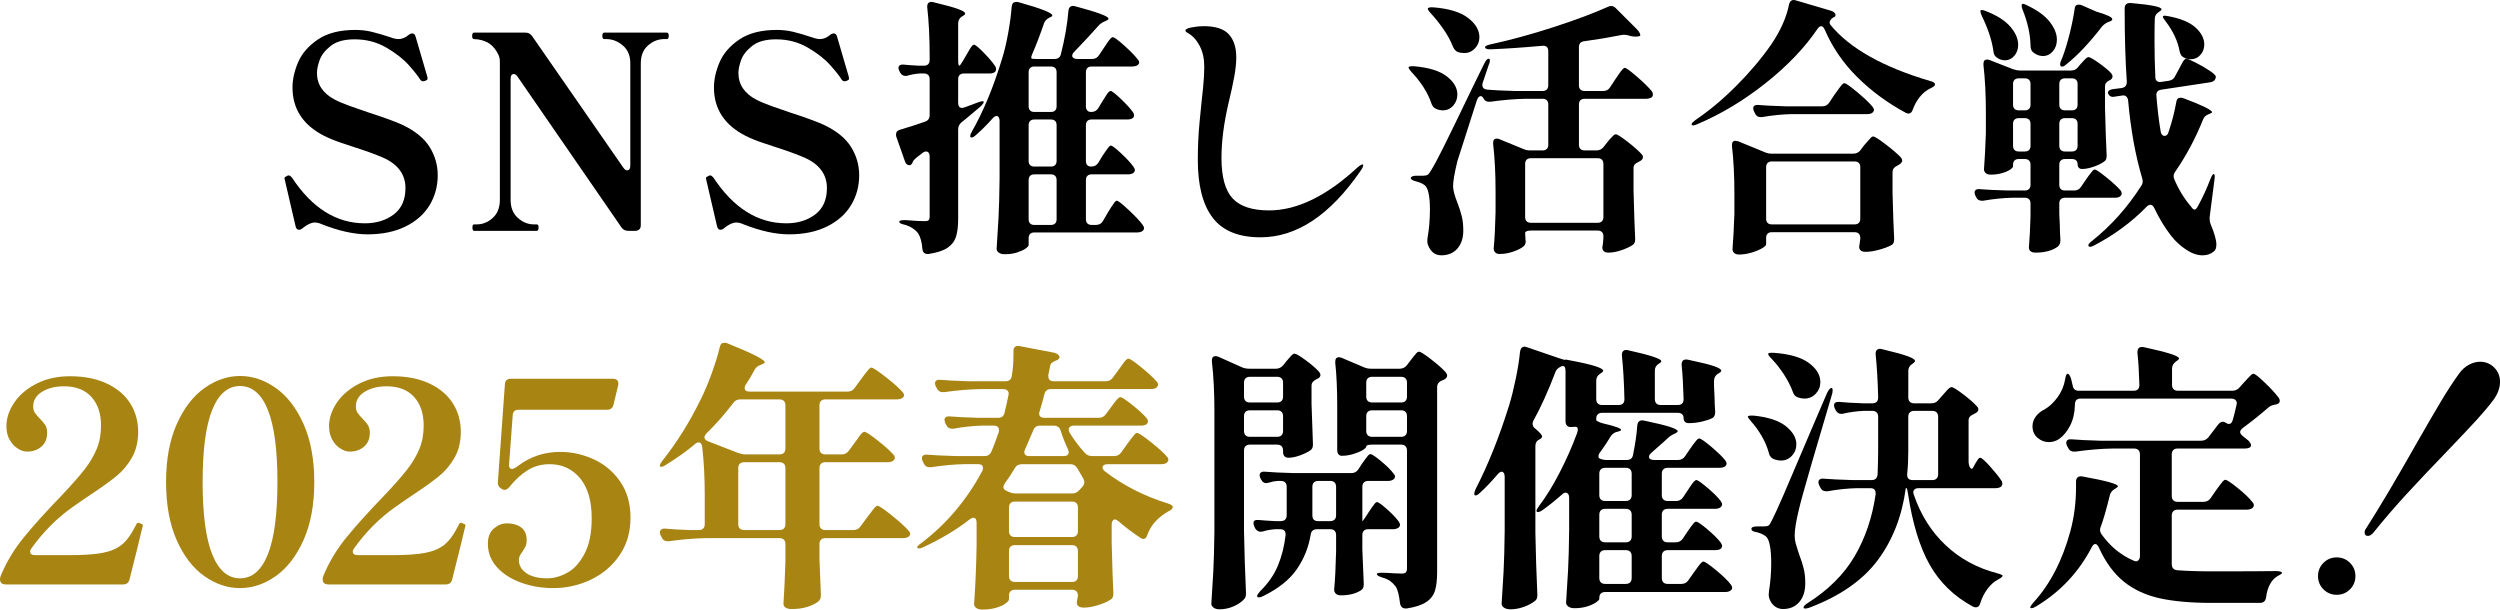
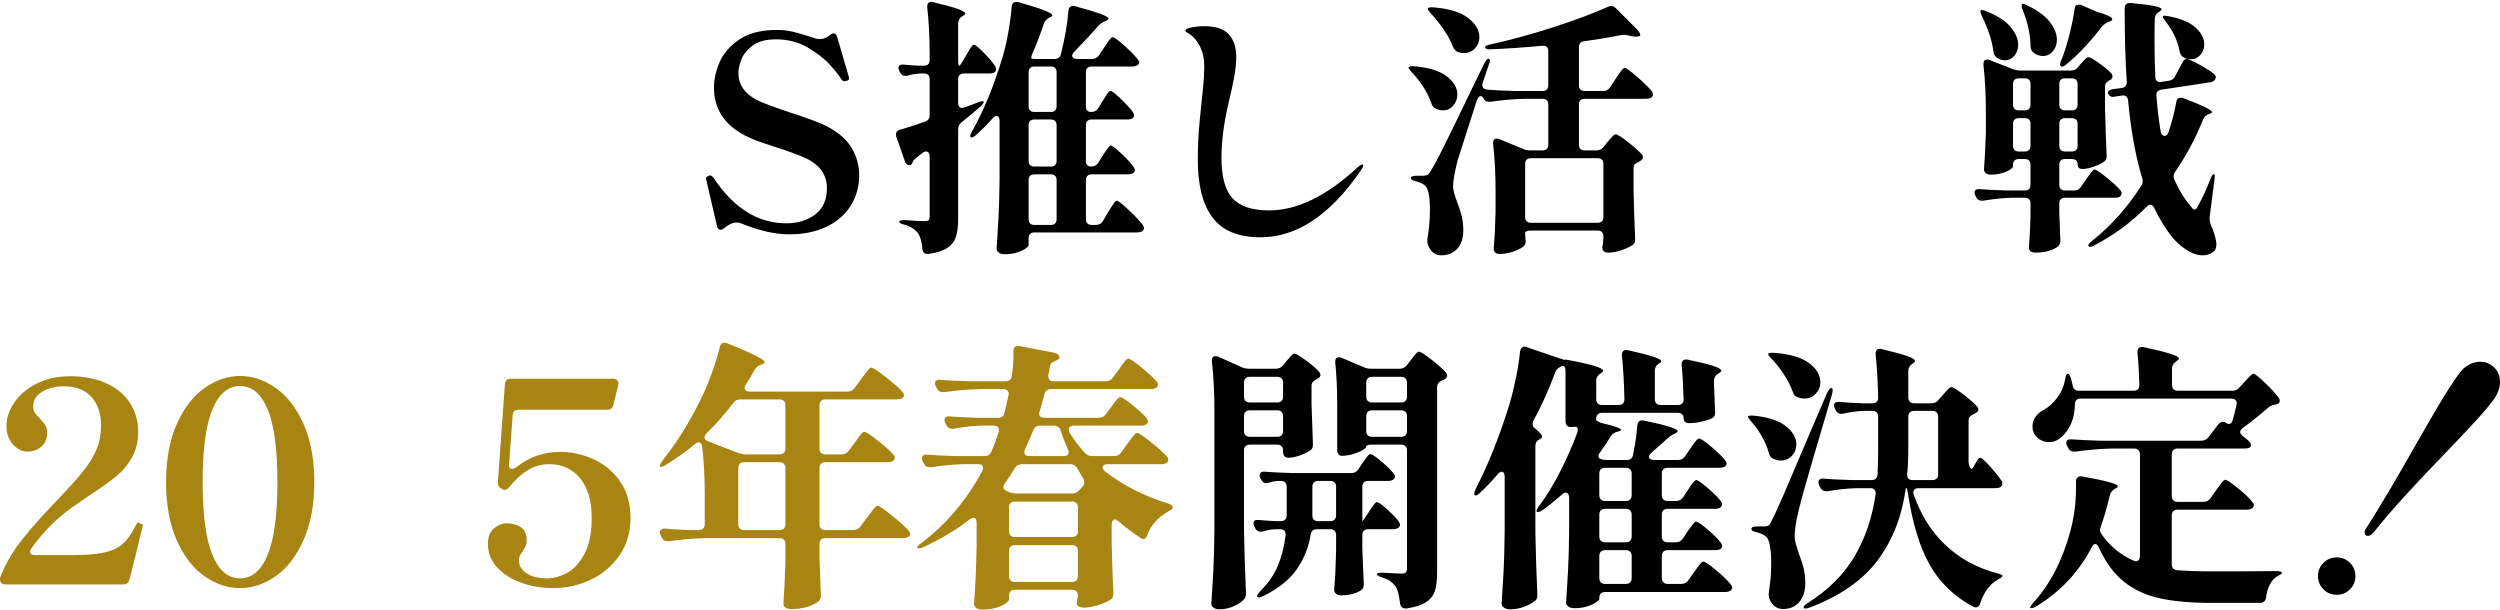
<svg xmlns="http://www.w3.org/2000/svg" id="b" viewBox="0 0 985.267 240.243">
  <g id="c">
-     <path d="M126.722,88.328c-.919-.424-1.802-.636-2.65-.636-1.342,0-2.898.707-4.663,2.12-.495.495-1.025.742-1.591.742-.707,0-1.166-.53-1.377-1.59l-4.135-17.808-.212-.954c0-.141.088-.282.265-.424.176-.141.354-.247.531-.318.175-.07.299-.141.37-.212.142-.07.353-.106.636-.106.282,0,.672.283,1.166.848,7.914,12.014,17.49,18.02,28.727,18.02,4.521,0,8.32-1.166,11.395-3.498s4.611-5.793,4.611-10.388c0-5.37-2.934-9.363-8.798-11.978-2.898-1.272-6.784-2.685-11.66-4.24-.636-.212-2.226-.742-4.771-1.59-2.543-.848-4.806-1.765-6.783-2.756-8.34-4.24-12.508-10.6-12.508-19.08,0-3.18.742-6.501,2.226-9.964,1.483-3.462,4.081-6.448,7.791-8.957,3.71-2.508,8.64-3.763,14.787-3.763,2.189,0,4.327.248,6.413.742,2.084.495,4.611,1.237,7.578,2.226,1.131.424,2.121.636,2.969.636,1.342,0,2.613-.494,3.816-1.484.564-.494,1.094-.742,1.59-.742.705,0,1.166.46,1.377,1.378l4.559,15.582c0,.071.035.265.105.583.07.318,0,.583-.211.795l-.637.318c-.424.142-.742.212-.953.212-.355,0-.708-.212-1.061-.636-.848-1.413-2.369-3.339-4.559-5.777-2.19-2.438-5.141-4.733-8.851-6.89-3.71-2.155-7.862-3.233-12.455-3.233-4.099,0-7.244.866-9.434,2.597-2.191,1.732-3.641,3.587-4.347,5.565-.707,1.979-1.06,3.675-1.06,5.088,0,4.523,2.332,8.021,6.996,10.494,1.483.779,3.444,1.608,5.883,2.491,2.438.885,4.929,1.749,7.474,2.597,5.936,1.908,10.388,3.534,13.355,4.876,5.017,2.403,8.586,5.318,10.706,8.745,2.12,3.428,3.181,7.12,3.181,11.077,0,4.382-1.079,8.339-3.234,11.872-2.156,3.534-5.317,6.325-9.486,8.374-4.17,2.049-9.152,3.074-14.945,3.074-5.301,0-11.343-1.343-18.127-4.028Z" />
-     <path d="M186.822,90.978c-.425,0-.636-.459-.636-1.378,0-.777.211-1.166.636-1.166h1.06c2.332,0,4.434-.848,6.307-2.544,1.872-1.696,2.81-4.063,2.81-7.102V24.304c0-.989-.177-1.872-.53-2.65-.919-1.908-2.031-3.339-3.339-4.293-1.308-.954-2.951-1.572-4.929-1.855-.212,0-.566-.017-1.061-.053-.494-.035-.812-.194-.953-.477-.072-.141-.106-.424-.106-.848,0-.848.247-1.272.742-1.272h20.246c1.13,0,2.014.46,2.649,1.378l35.935,51.834c.493.707.989,1.06,1.483,1.06.848,0,1.272-.636,1.272-1.908V24.94c0-2.968-.954-5.282-2.862-6.943-1.908-1.66-4.027-2.526-6.359-2.597h-1.061c-.495,0-.742-.424-.742-1.272,0-.848.247-1.272.742-1.272h24.698c.493,0,.741.424.741,1.272,0,.848-.248,1.272-.741,1.272h-1.272c-2.332.071-4.417.937-6.254,2.597-1.838,1.661-2.756,3.975-2.756,6.943v63.812c0,.707-.195,1.256-.583,1.643-.39.389-.938.583-1.644.583h-2.756c-1.131,0-2.014-.459-2.649-1.378l-40.916-59.36c-.495-.706-.99-1.06-1.483-1.06-.849,0-1.272.636-1.272,1.908v47.7c0,3.039.954,5.406,2.862,7.102,1.908,1.696,3.991,2.544,6.254,2.544h1.166c.493,0,.742.389.742,1.166,0,.919-.249,1.378-.742,1.378h-24.698Z" />
    <path d="M292.821,88.328c-.919-.424-1.802-.636-2.65-.636-1.342,0-2.898.707-4.663,2.12-.495.495-1.025.742-1.591.742-.707,0-1.166-.53-1.377-1.59l-4.135-17.808-.212-.954c0-.141.088-.282.265-.424.176-.141.354-.247.531-.318.175-.07.299-.141.37-.212.142-.07.353-.106.636-.106.282,0,.672.283,1.166.848,7.914,12.014,17.49,18.02,28.727,18.02,4.521,0,8.32-1.166,11.395-3.498s4.611-5.793,4.611-10.388c0-5.37-2.934-9.363-8.798-11.978-2.898-1.272-6.784-2.685-11.66-4.24-.636-.212-2.226-.742-4.771-1.59-2.543-.848-4.806-1.765-6.783-2.756-8.34-4.24-12.508-10.6-12.508-19.08,0-3.18.742-6.501,2.226-9.964,1.483-3.462,4.081-6.448,7.791-8.957,3.71-2.508,8.64-3.763,14.787-3.763,2.189,0,4.327.248,6.413.742,2.084.495,4.611,1.237,7.578,2.226,1.131.424,2.121.636,2.969.636,1.342,0,2.613-.494,3.816-1.484.564-.494,1.094-.742,1.59-.742.705,0,1.166.46,1.377,1.378l4.559,15.582c0,.071.035.265.105.583.07.318,0,.583-.211.795l-.637.318c-.424.142-.742.212-.953.212-.355,0-.708-.212-1.061-.636-.848-1.413-2.369-3.339-4.559-5.777-2.19-2.438-5.141-4.733-8.851-6.89-3.71-2.155-7.862-3.233-12.455-3.233-4.099,0-7.244.866-9.434,2.597-2.191,1.732-3.641,3.587-4.347,5.565-.707,1.979-1.06,3.675-1.06,5.088,0,4.523,2.332,8.021,6.996,10.494,1.483.779,3.444,1.608,5.883,2.491,2.438.885,4.929,1.749,7.474,2.597,5.936,1.908,10.388,3.534,13.355,4.876,5.017,2.403,8.586,5.318,10.706,8.745,2.12,3.428,3.181,7.12,3.181,11.077,0,4.382-1.079,8.339-3.234,11.872-2.156,3.534-5.317,6.325-9.486,8.374-4.17,2.049-9.152,3.074-14.945,3.074-5.301,0-11.343-1.343-18.127-4.028Z" />
    <path d="M379.315,24.304l1.484-2.544c.281-.494.652-1.13,1.113-1.908.459-.777.83-1.342,1.113-1.696.281-.353.564-.53.848-.53.493,0,1.766,1.043,3.816,3.127,2.048,2.085,3.532,3.834,4.451,5.247.281.354.424.779.424,1.272,0,.424-.177.813-.529,1.166-.566.354-1.238.53-2.015.53h-10.176c-.707,0-1.255.196-1.644.583-.389.389-.582.938-.582,1.643v9.328c0,1.343.529,2.014,1.59,2.014l.953-.212,5.089-1.908c1.483-.565,2.296-.671,2.438-.318v.106c0,.354-.391.919-1.166,1.696-3.747,3.18-6.291,5.3-7.633,6.36-.848.707-1.271,1.626-1.271,2.756v35.192c0,2.898-.283,5.247-.849,7.049-.566,1.802-1.679,3.268-3.339,4.399-1.661,1.13-4.152,1.943-7.473,2.438h-.424c-1.203,0-1.873-.672-2.015-2.014-.212-2.687-.778-4.735-1.696-6.148-1.271-1.625-3.073-2.756-5.405-3.392-1.343-.281-2.015-.671-2.015-1.166,0-.424.777-.636,2.332-.636,3.393.283,5.971.424,7.738.424.705,0,1.201-.123,1.484-.371.281-.247.424-.724.424-1.431v-23.744c0-.565-.125-1.023-.371-1.378-.248-.353-.583-.53-1.007-.53-.495,0-.954.177-1.378.53l-2.332,1.802c-.779.636-1.271,1.166-1.484,1.59l-.318.742c-.283.495-.672.742-1.166.742-.354,0-.688-.141-1.006-.424-.318-.281-.549-.671-.689-1.166l-3.393-9.646c-.07-.212-.105-.53-.105-.954,0-.918.529-1.519,1.59-1.802,4.028-1.201,7.314-2.261,9.857-3.18,1.201-.424,1.803-1.272,1.803-2.544v-14.204c0-.706-.195-1.254-.583-1.643-.39-.387-.938-.583-1.644-.583h-1.695c-1.839.142-3.429.424-4.77.848-.213.071-.496.106-.849.106-.919,0-1.626-.459-2.12-1.378l-.318-.636c-.211-.424-.317-.812-.317-1.166,0-.424.175-.759.53-1.007.353-.247.883-.335,1.59-.265,1.271.143,3.25.283,5.936.424h2.014c.706,0,1.254-.194,1.644-.583.388-.388.583-.936.583-1.643v-1.696c0-7.137-.318-13.497-.954-19.08v-.424c0-.636.212-1.113.636-1.431.424-.318,1.023-.371,1.803-.159,4.732,1.131,8.002,2.032,9.805,2.703,1.802.672,2.703,1.255,2.703,1.749,0,.283-.283.601-.848.954l-.425.212c-.99.636-1.483,1.555-1.483,2.756v14.416c0,1.484.141,2.226.424,2.226.212,0,.636-.53,1.271-1.59ZM432.846,64.16l1.59-2.65c.282-.424.688-1.023,1.22-1.802.529-.777.953-1.36,1.271-1.749.318-.387.617-.583.9-.583.494,0,1.855,1.043,4.082,3.127,2.226,2.085,3.832,3.834,4.822,5.247.354.495.53.919.53,1.272,0,.424-.212.813-.636,1.166-.566.354-1.237.53-2.014.53h-14.416c-.708,0-1.256.196-1.644.583-.39.389-.583.938-.583,1.643v15.476c0,.707.193,1.256.583,1.643.388.389.936.583,1.644.583h1.695c1.271,0,2.189-.494,2.756-1.484l1.908-3.286c.281-.493.705-1.183,1.271-2.067.565-.883,1.023-1.554,1.379-2.014.353-.459.67-.689.953-.689.494,0,2.049,1.219,4.664,3.657,2.614,2.438,4.453,4.399,5.513,5.883.353.495.53.919.53,1.272,0,.424-.213.813-.637,1.166-.566.353-1.271.53-2.119.53h-40.492c-.707,0-1.256.194-1.644.583-.39.387-.583.936-.583,1.643v2.756c0,.353-.407.812-1.219,1.378-.813.565-1.926,1.076-3.34,1.537-1.414.459-3.039.689-4.875.689-.99,0-1.768-.212-2.332-.636-.566-.424-.848-.919-.848-1.484.281-4.17.529-8.215.741-12.137.212-3.922.353-9.063.425-15.423v-22.896c0-.565-.106-1.023-.318-1.378-.213-.353-.496-.53-.848-.53-.496,0-1.025.318-1.591.954-2.05,2.332-4.239,4.523-6.571,6.572-.707.636-1.272.954-1.696.954-.354,0-.53-.176-.53-.53,0-.494.212-1.095.637-1.802,4.521-7.914,8.479-17.454,11.871-28.62.918-2.897,1.73-6.307,2.438-10.229.706-3.922,1.166-7.402,1.378-10.441.141-1.201.742-1.802,1.802-1.802.425,0,.742.036.954.106,8.833,2.475,13.25,4.205,13.25,5.194,0,.283-.283.53-.848.742l-.424.212c-.99.495-1.662,1.237-2.015,2.226-1.414,4.17-2.898,8.056-4.452,11.66-.566,1.272-.707,1.979-.424,2.12.141.143.742.212,1.803.212h7.207c1.413,0,2.262-.636,2.545-1.908,1.553-6.148,2.543-11.835,2.967-17.066.07-.777.335-1.325.795-1.643.459-.318,1.077-.371,1.855-.159,8.762,2.332,13.145,3.958,13.145,4.876,0,.283-.318.566-.954.848l-.742.318c-.919.424-1.696.99-2.332,1.696-2.263,2.615-5.442,6.042-9.54,10.282-.495.495-.742.99-.742,1.484,0,.354.176.654.53.901.353.249.812.371,1.378.371h5.936c1.13,0,2.015-.459,2.65-1.378l1.908-2.862c.281-.424.705-1.06,1.271-1.908.565-.848,1.023-1.466,1.379-1.855.353-.387.67-.583.953-.583.564,0,2.084,1.113,4.559,3.339,2.473,2.226,4.24,4.046,5.3,5.459.353.354.53.742.53,1.166,0,.354-.213.707-.637,1.06-.566.354-1.271.53-2.119.53h-16.006c-.708,0-1.256.196-1.644.583-.39.389-.583.938-.583,1.643v13.462c0,.707.176,1.255.529,1.643.354.389.849.583,1.484.583h.106c1.2,0,2.12-.493,2.756-1.484l1.59-2.65c.353-.493.759-1.129,1.22-1.908.458-.777.848-1.342,1.166-1.696.317-.353.617-.53.9-.53.494,0,1.837,1.043,4.027,3.127,2.19,2.085,3.78,3.834,4.771,5.247.282.354.425.779.425,1.272,0,.424-.178.779-.531,1.06-.566.354-1.236.53-2.014.53h-14.203c-.708,0-1.256.196-1.644.583-.39.389-.583.938-.583,1.643v14.098c0,1.484.705,2.226,2.12,2.226,1.2,0,2.12-.494,2.756-1.484ZM415.833,43.543c.387-.387.582-.936.582-1.643v-13.462c0-.706-.195-1.254-.582-1.643-.39-.387-.938-.583-1.643-.583h-6.572c-.707,0-1.256.196-1.644.583-.39.389-.583.938-.583,1.643v13.462c0,.707.193,1.255.583,1.643.388.389.937.583,1.644.583h6.572c.705,0,1.253-.194,1.643-.583ZM405.975,65.061c.388.389.937.583,1.644.583h6.572c.705,0,1.253-.194,1.643-.583.387-.387.582-.936.582-1.643v-14.098c0-.706-.195-1.254-.582-1.643-.39-.387-.938-.583-1.643-.583h-6.572c-.707,0-1.256.196-1.644.583-.39.389-.583.938-.583,1.643v14.098c0,.707.193,1.256.583,1.643ZM415.833,69.301c-.39-.387-.938-.583-1.643-.583h-6.572c-.707,0-1.256.196-1.644.583-.39.389-.583.938-.583,1.643v15.476c0,.707.193,1.256.583,1.643.388.389.937.583,1.644.583h6.572c.705,0,1.253-.194,1.643-.583.387-.387.582-.936.582-1.643v-15.476c0-.706-.195-1.254-.582-1.643Z" />
    <path d="M477.95,85.837c-3.922-5.123-5.883-12.702-5.883-22.737,0-5.3.229-10.282.689-14.946.458-4.664.723-7.349.795-8.056.068-.494.265-2.296.582-5.406.318-3.109.478-5.936.478-8.48,0-3.109-.602-5.812-1.802-8.109-1.203-2.296-2.722-3.975-4.559-5.035-.707-.353-1.06-.706-1.06-1.06,0-.494.829-.901,2.491-1.219,1.659-.318,3.232-.477,4.717-.477,4.664,0,7.967,1.078,9.91,3.233,1.943,2.156,2.916,5.177,2.916,9.063,0,2.191-.266,4.735-.795,7.632-.53,2.898-1.291,6.396-2.279,10.494-1.838,7.844-2.756,15.017-2.756,21.518,0,7.491,1.465,12.81,4.398,15.953,2.932,3.145,7.721,4.717,14.363,4.717,11.023,0,22.647-5.653,34.874-16.96.917-.777,1.59-1.166,2.015-1.166.141,0,.211.106.211.318,0,.495-.354,1.237-1.06,2.226-12.015,17.455-25.159,26.182-39.433,26.182-8.622,0-14.893-2.561-18.814-7.685Z" />
    <path d="M565.877,42.854c-.848-.353-1.449-1.095-1.802-2.226-.707-2.12-1.749-4.24-3.127-6.36-1.379-2.12-2.915-4.063-4.611-5.83-.99-1.13-1.378-1.802-1.166-2.014.281-.281.988-.388,2.12-.318,5.794.495,10.086,1.82,12.879,3.975,2.791,2.156,4.188,4.542,4.188,7.155,0,1.696-.549,3.163-1.643,4.399-1.098,1.237-2.457,1.855-4.082,1.855-.92,0-1.838-.212-2.756-.636ZM645.166,30.24c2.684,2.332,4.627,4.24,5.828,5.724.283.354.426.778.426,1.272,0,.495-.178.884-.531,1.166-.707.354-1.414.53-2.119.53h-24.275c-.707,0-1.254.195-1.643.583-.389.389-.582.937-.582,1.643v15.9c0,.707.193,1.255.582,1.643.389.389.936.583,1.643.583h4.664c1.131,0,2.049-.424,2.758-1.272l1.482-1.908c.213-.281.584-.724,1.113-1.325.531-.6.971-1.06,1.326-1.378.352-.318.67-.477.953-.477.564,0,2.102.972,4.611,2.915,2.508,1.944,4.361,3.587,5.564,4.929.354.354.529.742.529,1.166,0,.495-.283.954-.848,1.378l-.953.53c-.637.283-1.113.601-1.432.954-.318.354-.477.848-.477,1.484v8.692c.213,8.551.424,14.876.637,18.974v.53c0,.989-.355,1.696-1.061,2.12-1.203.777-2.703,1.466-4.506,2.067-1.801.6-3.445.901-4.928.901-1.061,0-1.768-.283-2.121-.848-.211-.283-.318-.636-.318-1.06,0-.283.07-.778.213-1.484,0-.143.07-.919.213-2.332v-.742c0-.707-.197-1.256-.584-1.643-.389-.389-.938-.583-1.643-.583h-26.395c-.707,0-1.256.089-1.643.265-.389.176-.584.406-.584.689,0,.706.035,1.236.107,1.59v.742l.105,1.06c0,.706-.248,1.307-.742,1.802-.92.777-2.279,1.484-4.08,2.12-1.803.636-3.623.954-5.459.954-.779,0-1.363-.212-1.75-.636-.389-.424-.582-.919-.582-1.484.352-3.604.6-8.374.74-14.31v-8.268c0-6.925-.316-13.144-.953-18.656v-.424c0-1.129.459-1.696,1.379-1.696.424,0,.775.071,1.059.212l9.541,3.922c.775.354,1.658.53,2.65.53h4.875c.705,0,1.254-.194,1.643-.583.389-.387.584-.936.584-1.643v-15.9c0-.706-.195-1.254-.584-1.643-.389-.388-.938-.583-1.643-.583h-6.572c-4.311.071-8.975.46-13.992,1.166h-.635c-.99,0-1.697-.459-2.121-1.378-.354-.565-.707-.848-1.061-.848-.635,0-1.166.601-1.59,1.802l-2.543,7.95c-3.039,9.399-4.736,14.699-5.088,15.9-1.131,4.664-1.697,7.987-1.697,9.964.07,1.626.637,3.746,1.697,6.36.777,2.05,1.359,3.869,1.748,5.459.389,1.59.584,3.445.584,5.565,0,2.968-.779,5.335-2.332,7.102-1.555,1.765-3.676,2.65-6.361,2.65-2.402,0-4.133-1.343-5.192-4.028-.283-.636-.355-1.555-.213-2.756.637-3.604.954-7.384.954-11.342,0-2.544-.177-4.646-.53-6.307-.354-1.659-.885-2.738-1.59-3.233-.848-.636-1.979-1.13-3.392-1.484-1.343-.353-2.015-.777-2.015-1.272,0-.282.194-.512.584-.689.387-.176.936-.265,1.643-.265h2.65c.776,0,1.359-.123,1.748-.371.389-.247.865-.865,1.432-1.855,1.06-1.696,2.667-4.699,4.823-9.01,2.154-4.31,5.846-11.907,11.076-22.79l4.982-10.176c.637-1.272,1.201-1.908,1.695-1.908.354,0,.531.249.531.742,0,.495-.143,1.025-.424,1.59l-2.439,7.208c-.07.212-.105.495-.105.848,0,1.06.637,1.661,1.908,1.802,2.332.212,5.936.389,10.812.53h11.023c.705,0,1.254-.194,1.643-.583.389-.388.584-.936.584-1.643v-13.462c0-1.553-.779-2.261-2.332-2.12-7.844.707-14.629,1.166-20.352,1.378h-.531c-.99,0-1.555-.247-1.695-.742-.143-.424.529-.812,2.014-1.166,7.844-1.696,16.129-3.957,24.857-6.784,8.727-2.826,15.916-5.512,21.57-8.056.424-.212.848-.318,1.271-.318.637,0,1.236.283,1.803.848l8.375,8.374c.564.566.953,1.131,1.164,1.696.213.566.143.885-.211.954-.566.142-1.025.212-1.379.212-.99,0-1.906-.141-2.756-.424-.635-.212-1.271-.318-1.908-.318-.424,0-.777.036-1.059.106-4.596.919-9.471,1.732-14.629,2.438-1.414.142-2.119.919-2.119,2.332v15.052c0,.707.193,1.255.582,1.643.389.389.936.583,1.643.583h7.422c1.129,0,2.014-.493,2.648-1.484l2.014-3.074c.354-.494.812-1.166,1.379-2.014.564-.848,1.041-1.484,1.432-1.908.387-.424.723-.636,1.006-.636.494,0,2.084,1.166,4.771,3.498ZM572.555,18.262c-.848-2.189-2.066-4.434-3.656-6.731-1.59-2.296-3.27-4.399-5.035-6.307-.991-1.06-1.343-1.731-1.06-2.014.281-.281.988-.387,2.119-.318,6.147.495,10.706,1.891,13.675,4.187,2.967,2.297,4.451,4.823,4.451,7.579,0,1.696-.582,3.164-1.748,4.399-1.166,1.237-2.598,1.855-4.293,1.855-.85,0-1.697-.141-2.545-.424-.777-.353-1.414-1.095-1.908-2.226ZM631.332,87.215c.387-.388.584-.936.584-1.643v-20.988c0-.706-.197-1.254-.584-1.643-.389-.387-.938-.583-1.643-.583h-26.395c-.707,0-1.256.196-1.643.583-.389.389-.584.938-.584,1.643v20.988c0,.707.195,1.255.584,1.643.387.389.936.583,1.643.583h26.395c.705,0,1.254-.194,1.643-.583Z" />
-     <path d="M717.775,10.312c-.495,0-.99.354-1.484,1.06-5.019,7.42-11.818,14.54-20.404,21.359-8.586,6.821-17.543,12.208-26.871,16.165-1.344.636-2.12.707-2.332.212v-.212c0-.281.493-.812,1.483-1.59,5.37-3.604,10.723-8.073,16.06-13.409,5.335-5.335,9.945-10.794,13.833-16.377,3.673-5.441,6.005-10.669,6.996-15.688.353-1.553,1.235-2.12,2.649-1.696l13.992,4.134c.493.142.901.371,1.219.689.318.318.478.654.478,1.007,0,.424-.318.742-.954.954-.919.636-1.378,1.309-1.378,2.014,0,.212.105.495.317.848,7.562,9.259,20.671,16.642,39.326,22.154,1.272.283,1.908.742,1.908,1.378-.071.495-.673.99-1.802,1.484-1.627.778-3.039,1.926-4.24,3.445-1.202,1.521-2.12,3.198-2.756,5.035-.354.99-.919,1.484-1.696,1.484-.283,0-.636-.106-1.06-.318-7.208-3.886-13.587-8.586-19.133-14.098-5.549-5.512-9.806-11.729-12.773-18.656-.424-.917-.885-1.378-1.378-1.378ZM696.628,92.091c-.389.387-.583.936-.583,1.643v2.544c0,.424-.548.954-1.643,1.59-1.097.636-2.475,1.201-4.134,1.696-1.661.494-3.305.742-4.93.742-.848,0-1.483-.212-1.907-.636-.424-.424-.637-.919-.637-1.484.282-3.392.53-8.02.742-13.886v-8.056c0-6.925-.317-13.144-.954-18.656v-.424c0-1.13.459-1.696,1.378-1.696.142,0,.494.071,1.061.212l10.6,4.346c.777.354,1.66.53,2.65.53h32.118c1.129,0,2.049-.424,2.756-1.272l1.59-2.12c.353-.353.795-.848,1.325-1.484s.954-1.113,1.271-1.431c.318-.318.618-.477.901-.477.564,0,2.189,1.025,4.876,3.074,2.685,2.051,4.699,3.781,6.042,5.194.353.495.53.885.53,1.166,0,.566-.318,1.06-.954,1.484l-1.061.636c-1.202.567-1.802,1.378-1.802,2.438v8.268c.212,8.127.424,14.135.636,18.02v.424c0,1.129-.424,1.872-1.271,2.226-1.202.636-2.793,1.219-4.771,1.749-1.979.53-3.71.795-5.193.795-1.132,0-1.873-.283-2.227-.848-.212-.283-.317-.636-.317-1.06,0-.283.069-.779.212-1.484l.212-1.696v-.424c0-.707-.195-1.256-.583-1.643-.39-.389-.938-.583-1.644-.583h-32.647c-.707,0-1.256.194-1.644.583ZM706.115,44.974c-3.675.071-7.562.46-11.66,1.166h-.636c-.99,0-1.696-.459-2.12-1.378l-.424-.848c-.212-.424-.318-.848-.318-1.272,0-.424.176-.759.53-1.007.353-.247.848-.334,1.484-.265,2.401.212,6.042.389,10.918.53h14.31c1.13,0,2.014-.459,2.65-1.378l2.12-3.18c.424-.565.936-1.272,1.536-2.12.6-.848,1.077-1.466,1.432-1.855.353-.387.671-.583.954-.583.564,0,2.278,1.203,5.141,3.604,2.862,2.403,4.857,4.311,5.989,5.724.353.495.53.919.53,1.272,0,.283-.143.566-.425.848-.424.495-1.166.742-2.226.742h-29.786ZM696.628,64.213c-.389.389-.583.937-.583,1.643v20.352c0,.707.194,1.255.583,1.643.388.389.937.583,1.644.583h32.647c.706,0,1.254-.194,1.644-.583.388-.388.583-.936.583-1.643v-20.352c0-.706-.195-1.254-.583-1.643-.39-.388-.938-.583-1.644-.583h-32.647c-.707,0-1.256.195-1.644.583Z" />
    <path d="M820.172,73.594l1.803-2.65c.281-.424.705-1.024,1.271-1.802.564-.777,1.023-1.36,1.378-1.749.353-.388.671-.583.954-.583.493,0,2.03,1.043,4.611,3.127,2.578,2.085,4.434,3.8,5.564,5.141.282.354.424.742.424,1.166,0,.424-.212.813-.636,1.166-.424.354-1.097.53-2.014.53h-19.716c-.708,0-1.256.196-1.644.583-.389.389-.583.938-.583,1.643v4.028l.212,4.77c0,1.343.07,3.144.212,5.406v.53c0,.917-.317,1.659-.954,2.226-.848.706-2.032,1.289-3.551,1.749-1.521.459-3.27.689-5.247.689-1.767,0-2.649-.707-2.649-2.12.281-3.18.493-7.278.636-12.296v-4.982c0-.706-.195-1.254-.583-1.643-.39-.387-.938-.583-1.643-.583h-4.982c-3.534.071-7.351.46-11.448,1.166h-.636c-.99,0-1.696-.459-2.12-1.378l-.318-.636c-.212-.424-.317-.848-.317-1.272s.176-.759.53-1.007c.353-.247.848-.334,1.483-.265,2.401.212,6.042.389,10.918.53h6.891c.705,0,1.253-.194,1.643-.583.388-.388.583-.936.583-1.643v-7.95c0-.706-.195-1.254-.583-1.643-.39-.387-.938-.583-1.643-.583h-2.438c-.707,0-1.256.196-1.643.583-.39.389-.583.938-.583,1.643v.636c0,.354-.39.795-1.166,1.325-.778.53-1.839.99-3.181,1.378-1.343.389-2.827.583-4.452.583-.919,0-1.59-.212-2.014-.636s-.636-.917-.636-1.484c.281-3.462.53-8.197.742-14.204v-8.162c0-6.925-.318-13.179-.954-18.762v-.424c0-1.13.493-1.696,1.483-1.696.212,0,.53.071.954.212l9.223,3.604c1.06.354,1.942.53,2.649.53h20.141c1.2,0,2.119-.424,2.756-1.272l1.166-1.378c.353-.353.848-.883,1.483-1.59.637-.706,1.166-1.06,1.59-1.06.494,0,1.819.76,3.976,2.279,2.154,1.521,3.798,2.88,4.929,4.081.353.495.53.885.53,1.166,0,.566-.283,1.06-.848,1.484l-.318.106c-.636.354-1.097.707-1.378,1.06-.283.354-.424.848-.424,1.484v8.48c.212,8.41.424,14.558.636,18.444v.53c0,.99-.354,1.696-1.061,2.12-.99.707-2.331,1.361-4.027,1.961-1.696.601-3.217.901-4.559.901-1.202,0-1.802-.671-1.802-2.014,0-.565-.195-1.023-.583-1.378-.389-.353-.938-.53-1.643-.53h-2.756c-.708,0-1.256.196-1.644.583-.389.389-.583.938-.583,1.643v7.95c0,.707.194,1.255.583,1.643.388.389.936.583,1.644.583h3.71c1.129,0,2.014-.494,2.649-1.484ZM780.528,4.747c-.071-.388-.037-.618.105-.689.07-.07.212-.106.425-.106.424,0,.953.142,1.59.424,4.381,1.696,7.596,3.747,9.646,6.148,2.049,2.403,3.074,4.77,3.074,7.102,0,1.767-.514,3.233-1.537,4.399-1.025,1.166-2.244,1.749-3.657,1.749-1.131,0-2.191-.353-3.18-1.06-.848-.565-1.309-1.413-1.378-2.544-.566-4.169-2.085-8.798-4.558-13.886-.283-.636-.461-1.148-.53-1.537ZM799.661,42.907c.388-.387.583-.936.583-1.643v-8.162c0-.706-.195-1.254-.583-1.643-.39-.387-.938-.583-1.643-.583h-2.438c-.707,0-1.256.196-1.643.583-.39.389-.583.938-.583,1.643v8.162c0,.707.193,1.256.583,1.643.387.389.936.583,1.643.583h2.438c.705,0,1.253-.194,1.643-.583ZM793.938,47.147c-.39.389-.583.938-.583,1.643v8.692c0,.707.193,1.256.583,1.643.387.389.936.583,1.643.583h2.438c.705,0,1.253-.194,1.643-.583.388-.387.583-.936.583-1.643v-8.692c0-.706-.195-1.254-.583-1.643-.39-.387-.938-.583-1.643-.583h-2.438c-.707,0-1.256.196-1.643.583ZM796.746,2.362c0-.424.069-.671.212-.742.069-.07.176-.106.318-.106.353,0,.917.212,1.695.636,4.028,1.908,6.979,4.064,8.852,6.466,1.871,2.403,2.809,4.735,2.809,6.996,0,1.838-.529,3.375-1.59,4.611-1.06,1.237-2.368,1.855-3.922,1.855-1.272,0-2.475-.424-3.604-1.272-.849-.565-1.272-1.484-1.272-2.756-.071-4.452-1.097-9.151-3.074-14.098-.283-.636-.424-1.166-.424-1.59ZM818.211,42.907c.388-.387.583-.936.583-1.643v-8.162c0-.706-.195-1.254-.583-1.643-.389-.387-.938-.583-1.643-.583h-2.756c-.708,0-1.256.196-1.644.583-.389.389-.583.938-.583,1.643v8.162c0,.707.194,1.256.583,1.643.388.389.936.583,1.644.583h2.756c.705,0,1.254-.194,1.643-.583ZM812.169,47.147c-.389.389-.583.938-.583,1.643v8.692c0,.707.194,1.256.583,1.643.388.389.936.583,1.644.583h2.756c.705,0,1.254-.194,1.643-.583.388-.387.583-.936.583-1.643v-8.692c0-.706-.195-1.254-.583-1.643-.389-.387-.938-.583-1.643-.583h-2.756c-.708,0-1.256.196-1.644.583ZM819.218,1.832c.494,0,.883.071,1.166.212l5.83,2.544c4.169,1.202,6.254,2.191,6.254,2.968,0,.424-.389.742-1.166.954l-.529.212c-.92.424-1.696.99-2.332,1.696-4.947,6.431-9.646,11.413-14.099,14.946-.919.848-1.626,1.096-2.12.742-.212-.141-.317-.387-.317-.742,0-.494.141-1.023.424-1.59l.424-.954c1.061-2.826,2.03-6.006,2.915-9.54.883-3.533,1.537-6.784,1.961-9.752.069-1.13.6-1.696,1.59-1.696ZM857.166,30.134l1.484-2.756c.212-.353.529-.954.954-1.802.424-.848.795-1.466,1.112-1.855.318-.387.618-.583.901-.583.424,0,1.625.495,3.604,1.484,1.978.99,3.816,2.05,5.513,3.18,1.695,1.131,2.544,1.945,2.544,2.438-.071,1.272-.885,2.014-2.438,2.226l-18.974,2.862c-1.484.212-2.156,1.025-2.014,2.438.424,5.3.988,10,1.695,14.098.07.495.247.901.53,1.219.281.318.6.477.954.477.776,0,1.307-.494,1.59-1.484,1.342-3.957,2.367-7.914,3.074-11.872.141-1.13.705-1.696,1.696-1.696.493,0,.883.071,1.166.212,7.489,2.827,11.235,4.664,11.235,5.512,0,.143-.317.354-.954.636l-.317.106c-1.132.424-1.874,1.096-2.227,2.014-3.039,7.562-6.714,14.452-11.023,20.67-.425.636-.637,1.237-.637,1.802,0,.424.106.848.318,1.272,1.696,4.028,3.886,7.597,6.572,10.706.493.779.954,1.166,1.378,1.166s.883-.494,1.378-1.484c1.696-3.038,3.32-6.572,4.876-10.6.564-1.413,1.023-2.049,1.378-1.908.212.071.318.389.318.954,0,.424-.037.813-.106,1.166l-1.908,14.84v.742c0,.779.141,1.484.424,2.12,1.484,3.533,2.227,6.183,2.227,7.95,0,1.342-.354,2.261-1.061,2.756-1.202.989-2.649,1.484-4.346,1.484-2.12,0-4.312-.76-6.572-2.279-2.262-1.52-4.17-3.269-5.724-5.247-2.544-3.25-4.807-6.96-6.784-11.13-.424-.848-.954-1.272-1.59-1.272-.424,0-.919.283-1.484.848-5.866,6.007-12.72,11.059-20.563,15.158-1.131.636-1.873.742-2.227.318-.07-.071-.105-.177-.105-.318,0-.424.459-.99,1.378-1.696,7.561-6.006,14.062-13.285,19.504-21.836.353-.424.53-.989.53-1.696,0-.565-.071-.989-.212-1.272-2.687-9.116-4.523-19.292-5.513-30.528-.07-.706-.317-1.254-.741-1.643-.425-.387-.991-.512-1.696-.371l-2.862.424-.636.106c-.919,0-1.556-.424-1.908-1.272-.071-.07-.105-.212-.105-.424,0-.706.671-1.166,2.014-1.378l3.392-.424c1.342-.212,2.015-1.024,2.015-2.438-.566-8.197-.849-17.843-.849-28.938,0-1.553.849-2.261,2.544-2.12,7.985.707,11.979,1.521,11.979,2.438,0,.283-.283.601-.848.954l-.318.212c-.99.636-1.484,1.521-1.484,2.65-.071,1.979-.105,4.913-.105,8.798,0,4.735.105,9.434.317,14.098,0,.707.212,1.237.637,1.59.424.354,1.023.46,1.802.318l2.862-.424c1.2-.212,2.014-.777,2.438-1.696ZM852.396,6.602c0-.281.281-.424.848-.424l1.378.212c4.876.919,8.443,2.421,10.706,4.505,2.261,2.085,3.392,4.293,3.392,6.625,0,1.626-.513,3.004-1.536,4.134-1.025,1.131-2.279,1.696-3.764,1.696-.99,0-1.944-.247-2.861-.742-.496-.281-.849-.618-1.061-1.007-.212-.388-.389-.901-.53-1.537-.707-3.885-2.509-7.738-5.405-11.554-.779-.989-1.166-1.625-1.166-1.908Z" />
    <path d="M55.771,209.223c-.734,3.228-2.311,9.608-4.73,19.14-.294,1.32-1.174,1.98-2.641,1.98H2.53c-1.248,0-2.018-.33-2.311-.99-.147-.44-.22-.806-.22-1.1,0-.44.11-.916.33-1.43,2.2-5.28,5.17-10.23,8.909-14.85,3.74-4.62,8.727-10.156,14.961-16.61,3.959-4.18,6.984-7.607,9.074-10.285,2.09-2.676,3.703-5.39,4.84-8.14s1.705-5.811,1.705-9.185c0-4.766-1.265-8.542-3.795-11.33-2.529-2.786-6.143-4.18-10.834-4.18-3.375,0-6.234.715-8.58,2.145-2.348,1.43-3.521,3.355-3.521,5.775,0,1.028.22,1.87.66,2.53.44.66,1.1,1.43,1.979,2.31.953.954,1.668,1.815,2.146,2.585.476.77.715,1.779.715,3.025,0,2.274-.753,4.07-2.255,5.39-1.504,1.32-3.393,1.98-5.665,1.98-1.174,0-2.403-.402-3.685-1.21-1.284-.806-2.348-1.961-3.19-3.465-.844-1.502-1.265-3.281-1.265-5.335,0-3.152,1.025-6.251,3.08-9.295,2.052-3.042,4.985-5.536,8.799-7.48,3.812-1.942,8.213-2.915,13.201-2.915,5.572,0,10.395.954,14.465,2.86,4.07,1.908,7.149,4.51,9.24,7.81,2.09,3.3,3.135,7.04,3.135,11.22,0,3.888-.809,7.26-2.42,10.12-1.614,2.86-3.649,5.299-6.105,7.315-2.458,2.018-5.849,4.455-10.175,7.315-3.08,2.054-5.428,3.668-7.04,4.84-6.16,4.328-11.588,9.754-16.28,16.28-.368.514-.55.954-.55,1.32,0,.954.696,1.43,2.09,1.43h13.09c5.721,0,10.138-.292,13.256-.88,3.115-.586,5.627-1.631,7.534-3.135,1.906-1.502,3.667-3.831,5.28-6.985.22-.366.402-.715.55-1.045.146-.33.292-.531.44-.605.072-.072.22-.11.439-.11.146,0,.366.074.66.22.366.148.641.275.825.385.183.11.274.275.274.495l-.109.33-.439,1.76Z" style="fill:#a88413;" />
    <path d="M80.519,227.043c-4.474-3.152-8.104-7.882-10.89-14.19-2.788-6.306-4.181-13.932-4.181-22.88,0-8.946,1.412-16.572,4.235-22.88,2.822-6.306,6.472-11.036,10.945-14.19,4.472-3.152,9.13-4.73,13.97-4.73,4.912,0,9.605,1.578,14.08,4.73,4.473,3.154,8.121,7.884,10.945,14.19,2.822,6.308,4.234,13.934,4.234,22.88,0,8.948-1.412,16.574-4.234,22.88-2.824,6.308-6.473,11.038-10.945,14.19-4.475,3.154-9.168,4.73-14.08,4.73-4.914,0-9.607-1.576-14.08-4.73ZM105.544,218.518c2.529-6.27,3.795-15.785,3.795-28.545s-1.266-22.256-3.795-28.49c-2.53-6.232-6.18-9.35-10.945-9.35-4.768,0-8.415,3.118-10.945,9.35-2.529,6.234-3.795,15.73-3.795,28.49s1.266,22.275,3.795,28.545c2.53,6.27,6.178,9.405,10.945,9.405,4.766,0,8.415-3.135,10.945-9.405Z" style="fill:#a88413;" />
-     <path d="M182.928,209.223c-.733,3.228-2.31,9.608-4.729,19.14-.295,1.32-1.175,1.98-2.641,1.98h-45.87c-1.247,0-2.018-.33-2.31-.99-.148-.44-.221-.806-.221-1.1,0-.44.11-.916.33-1.43,2.2-5.28,5.17-10.23,8.91-14.85,3.74-4.62,8.727-10.156,14.96-16.61,3.96-4.18,6.985-7.607,9.075-10.285,2.09-2.676,3.702-5.39,4.84-8.14,1.137-2.75,1.705-5.811,1.705-9.185,0-4.766-1.266-8.542-3.795-11.33-2.53-2.786-6.143-4.18-10.835-4.18-3.374,0-6.233.715-8.58,2.145-2.348,1.43-3.521,3.355-3.521,5.775,0,1.028.221,1.87.66,2.53.44.66,1.1,1.43,1.98,2.31.952.954,1.667,1.815,2.145,2.585.477.77.715,1.779.715,3.025,0,2.274-.752,4.07-2.254,5.39-1.504,1.32-3.394,1.98-5.666,1.98-1.174,0-2.402-.402-3.685-1.21-1.284-.806-2.348-1.961-3.19-3.465-.844-1.502-1.265-3.281-1.265-5.335,0-3.152,1.026-6.251,3.08-9.295,2.052-3.042,4.985-5.536,8.8-7.48,3.812-1.942,8.213-2.915,13.2-2.915,5.572,0,10.396.954,14.465,2.86,4.07,1.908,7.149,4.51,9.24,7.81,2.09,3.3,3.135,7.04,3.135,11.22,0,3.888-.808,7.26-2.42,10.12-1.614,2.86-3.649,5.299-6.104,7.315-2.459,2.018-5.85,4.455-10.176,7.315-3.08,2.054-5.428,3.668-7.039,4.84-6.16,4.328-11.588,9.754-16.281,16.28-.367.514-.549.954-.549,1.32,0,.954.695,1.43,2.09,1.43h13.09c5.72,0,10.137-.292,13.255-.88,3.116-.586,5.627-1.631,7.534-3.135,1.906-1.502,3.667-3.831,5.281-6.985.219-.366.402-.715.549-1.045s.293-.531.44-.605c.072-.072.22-.11.44-.11.146,0,.365.074.66.22.365.148.641.275.824.385.183.11.275.275.275.495l-.109.33-.44,1.76Z" style="fill:#a88413;" />
    <path d="M233.856,180.953c4.252,1.908,7.755,4.823,10.505,8.745,2.75,3.924,4.125,8.709,4.125,14.355,0,5.648-1.431,10.56-4.29,14.74s-6.619,7.389-11.275,9.625c-4.657,2.236-9.625,3.355-14.904,3.355-4.475,0-8.69-.715-12.65-2.145-3.96-1.43-7.133-3.465-9.515-6.105-2.384-2.64-3.575-5.72-3.575-9.24,0-2.64.787-4.637,2.365-5.995,1.576-1.356,3.281-2.035,5.115-2.035,2.271,0,4.142.533,5.609,1.595,1.467,1.064,2.2,2.769,2.2,5.115,0,.88-.129,1.614-.386,2.2-.258.588-.678,1.32-1.264,2.2-.955,1.248-1.431,2.348-1.431,3.3,0,2.128.99,3.869,2.97,5.225,1.98,1.358,4.73,2.035,8.25,2.035,2.566,0,5.188-.732,7.865-2.2,2.676-1.466,4.95-3.977,6.82-7.535,1.869-3.556,2.805-8.195,2.805-13.915,0-6.892-1.54-12.172-4.62-15.84-3.079-3.666-7.077-5.5-11.989-5.5-3.229,0-6.125.808-8.69,2.42-2.567,1.614-4.987,3.85-7.261,6.71-.588.66-1.174.99-1.76.99-.367,0-.733-.11-1.1-.33-1.174-.66-1.688-1.612-1.54-2.86l2.75-38.39c.072-1.466.843-2.2,2.31-2.2h40.26c.807,0,1.393.22,1.761.66.366.44.476,1.064.33,1.87l-1.87,7.7c-.294,1.32-1.138,1.98-2.529,1.98h-34.871c-1.467,0-2.237.734-2.31,2.2l-1.431,19.36c-.073.514,0,.935.221,1.265.22.33.512.495.88.495.586,0,1.356-.366,2.31-1.1,4.84-3.74,10.451-5.61,16.83-5.61,4.4,0,8.727.954,12.98,2.86Z" style="fill:#a88413;" />
    <path d="M351.446,203.118c3.151,2.53,5.352,4.529,6.6,5.995.439.44.66.88.66,1.32,0,.368-.221.734-.66,1.1-.588.368-1.357.55-2.311.55h-30.47c-.733,0-1.303.203-1.705.605-.403.404-.604.973-.604,1.705v5.83c.22,6.308.402,10.962.549,13.97v.66c0,.806-.293,1.502-.879,2.09-.954.806-2.348,1.521-4.18,2.145-1.834.622-3.961.935-6.381.935-2.199,0-3.3-.734-3.3-2.2.292-4.034.55-9.496.771-16.39v-7.04c0-.732-.203-1.301-.605-1.705-.404-.402-.973-.605-1.705-.605h-29.04c-4.474.074-9.313.478-14.521,1.21h-.66c-1.027,0-1.76-.476-2.199-1.43l-.439-.88c-.221-.44-.33-.842-.33-1.21,0-.44.201-.806.604-1.1.402-.292.935-.402,1.595-.33,2.127.22,5.28.404,9.461.55h3.739c.732,0,1.302-.201,1.705-.605.402-.402.604-.971.604-1.705v-11.22c0-7.04-.33-13.42-.99-19.14-.146-1.246-.623-1.87-1.43-1.87-.514,0-1.027.258-1.539.77-3.229,2.714-7.041,5.428-11.44,8.14-1.101.734-1.834.918-2.2.55-.074-.072-.109-.182-.109-.33,0-.366.33-.99.989-1.87,5.72-7.186,10.78-15.29,15.181-24.31,1.466-2.932,2.896-6.325,4.289-10.175,1.393-3.85,2.457-7.315,3.19-10.395.22-1.1.806-1.65,1.761-1.65.512,0,.916.074,1.209.22,9.826,3.96,14.74,6.454,14.74,7.48,0,.22-.33.478-.99.77l-.55.22c-1.101.368-1.907.99-2.42,1.87-1.101,2.128-2.274,4.108-3.521,5.94-.293.368-.439.808-.439,1.32,0,.954.66,1.43,1.98,1.43h38.609c1.172,0,2.09-.476,2.75-1.43l2.42-3.3c.366-.512.881-1.21,1.54-2.09.66-.88,1.191-1.54,1.595-1.98.402-.44.752-.66,1.045-.66.586,0,2.457,1.229,5.61,3.685,3.152,2.458,5.353,4.419,6.601,5.885.439.44.66.88.66,1.32,0,.368-.221.734-.66,1.1-.588.368-1.358.55-2.311.55h-28.05c-.733,0-1.303.203-1.705.605-.403.404-.604.973-.604,1.705v17.05c0,.734.201,1.303.604,1.705.402.404.972.605,1.705.605h6.489c1.173,0,2.091-.476,2.75-1.43l2.201-2.97c.365-.44.842-1.1,1.43-1.98.586-.88,1.081-1.521,1.484-1.925.402-.402.752-.605,1.045-.605.586,0,2.347,1.155,5.281,3.465,2.932,2.31,4.985,4.163,6.159,5.555.366.368.55.77.55,1.21s-.22.844-.66,1.21c-.588.368-1.319.55-2.199.55h-24.53c-.733,0-1.303.203-1.705.605-.403.404-.604.973-.604,1.705v22.11c0,.734.201,1.303.604,1.705.402.404.972.605,1.705.605h11.11c1.172,0,2.09-.476,2.75-1.43l2.42-3.3c.439-.512.99-1.227,1.65-2.145.659-.916,1.19-1.595,1.594-2.035.402-.44.752-.66,1.045-.66.587,0,2.457,1.265,5.611,3.795ZM293.696,179.083h13.529c.732,0,1.301-.201,1.705-.605.402-.402.605-.971.605-1.705v-17.05c0-.732-.203-1.301-.605-1.705-.404-.402-.973-.605-1.705-.605h-15.51c-1.174,0-2.09.478-2.75,1.43-3.229,4.254-6.711,8.214-10.45,11.88-.588.588-.88,1.138-.88,1.65,0,.66.477,1.174,1.43,1.54l11.881,4.62c1.1.368,2.016.55,2.75.55ZM291.551,208.288c.401.404.971.605,1.704.605h13.971c.732,0,1.301-.201,1.705-.605.402-.402.605-.971.605-1.705v-22.11c0-.732-.203-1.301-.605-1.705-.404-.402-.973-.605-1.705-.605h-13.971c-.733,0-1.303.203-1.704.605-.404.404-.604.973-.604,1.705v22.11c0,.734.2,1.303.604,1.705Z" style="fill:#a88413;" />
    <path d="M441.865,178.313l2.2-3.08c.366-.512.88-1.21,1.54-2.09.659-.88,1.172-1.521,1.54-1.925.365-.402.695-.605.99-.605.586,0,2.382,1.193,5.39,3.575,3.006,2.384,5.132,4.309,6.38,5.775.366.368.551.77.551,1.21,0,.44-.221.844-.66,1.21-.515.368-1.211.55-2.09.55h-21.23c-.588,0-1.064.129-1.43.385-.368.258-.551.569-.551.935,0,.44.33.954.99,1.54,7.26,5.574,15.546,9.79,24.859,12.65,1.246.44,1.871.88,1.871,1.32,0,.66-.588,1.248-1.76,1.76-4.181,2.42-6.931,5.5-8.25,9.24-.369,1.1-.881,1.65-1.541,1.65-.439,0-.844-.146-1.209-.44-3.301-2.2-6.16-4.362-8.58-6.49-.66-.512-1.139-.77-1.431-.77-.368,0-.679.184-.935.55-.258.368-.385.844-.385,1.43v7.15c.219,9.02.439,15.62.659,19.8v.55c0,1.026-.403,1.76-1.21,2.2-1.248.806-2.897,1.521-4.949,2.145-2.055.622-3.889.935-5.5.935-1.174,0-1.98-.294-2.42-.88-.221-.294-.33-.66-.33-1.1,0-.22.072-.698.219-1.43l.221-1.21v-.11c0-.734-.203-1.303-.605-1.705-.403-.404-.973-.605-1.705-.605h-22.549c-.734,0-1.304.201-1.705.605-.404.402-.605.971-.605,1.705v1.54c0,.366-.439.88-1.32,1.54-.88.66-2.127,1.227-3.74,1.705-1.613.476-3.41.715-5.39.715-1.101,0-1.925-.22-2.476-.66-.549-.44-.824-.954-.824-1.54.512-6.894.842-14.556.99-22.99v-9.02c0-1.32-.44-1.98-1.32-1.98-.367,0-.844.22-1.43.66-5.135,4.034-11.258,7.7-18.371,11-1.1.514-1.833.588-2.199.22l-.109-.22c0-.366.586-.952,1.76-1.76,9.826-7.48,17.781-16.902,23.869-28.27.221-.44.33-.842.33-1.21,0-1.026-.66-1.54-1.979-1.54h-5.28c-4.033.074-8.434.478-13.199,1.21h-.66c-1.028,0-1.761-.476-2.201-1.43l-.439-.88c-.22-.44-.33-.88-.33-1.32,0-.44.182-.787.551-1.045.365-.256.879-.347,1.539-.275,2.492.22,6.271.404,11.33.55h11.33c1.246,0,2.127-.586,2.641-1.76.732-1.686,1.686-4.216,2.859-7.59.072-.22.11-.512.11-.88,0-1.172-.698-1.76-2.091-1.76h-4.619c-3.448.074-7.188.478-11.221,1.21h-.549c-1.101,0-1.871-.512-2.311-1.54l-.33-.66c-.221-.44-.33-.88-.33-1.32,0-.44.182-.787.55-1.045.366-.256.88-.347,1.54-.275,2.492.22,6.27.404,11.33.55h7.7c1.392,0,2.235-.66,2.53-1.98.66-2.712,1.172-4.986,1.539-6.82l.11-.66c0-.586-.202-1.045-.604-1.375-.404-.33-.936-.495-1.596-.495h-8.689c-4.475.074-9.314.478-14.52,1.21h-.66c-1.028,0-1.76-.476-2.201-1.43l-.439-.77c-.22-.44-.33-.88-.33-1.32s.183-.787.551-1.045c.365-.256.879-.347,1.539-.275,2.492.22,6.271.404,11.33.55h14.41c1.393,0,2.2-.696,2.42-2.09.44-2.64.66-5.39.66-8.25v-1.65c0-.732.221-1.265.66-1.595s1.025-.421,1.76-.275l13.75,2.64c.586.148,1.062.385,1.43.715s.551.679.551,1.045c0,.294-.221.624-.66.99l-.77.33c-.734.294-1.285.605-1.65.935-.368.33-.588.789-.66,1.375l-.66,3.3v.55c0,1.32.696,1.98,2.09,1.98h20.57c1.172,0,2.09-.476,2.75-1.43l2.199-2.97c.367-.44.843-1.1,1.431-1.98.586-.88,1.081-1.521,1.485-1.925.402-.402.751-.605,1.045-.605.586,0,2.291,1.155,5.115,3.465,2.822,2.31,4.82,4.163,5.994,5.555.367.368.551.77.551,1.21s-.221.844-.66,1.21c-.514.368-1.211.55-2.09.55h-39.49c-1.32,0-2.164.66-2.53,1.98-.368,1.54-.989,3.778-1.87,6.71-.147.44-.22.77-.22.99,0,.514.183.918.55,1.21.366.294.881.44,1.54.44h21.45c1.172,0,2.09-.476,2.75-1.43l1.98-2.64c.291-.44.731-1.045,1.319-1.815.587-.77,1.062-1.337,1.431-1.705.365-.366.695-.55.989-.55.587,0,2.181,1.045,4.785,3.135,2.603,2.09,4.455,3.795,5.556,5.115.365.514.549.954.549,1.32,0,.368-.184.734-.549,1.1-.588.368-1.285.55-2.091.55h-26.62c-.588,0-1.063.148-1.43.44-.367.294-.55.66-.55,1.1,0,.368.11.77.329,1.21,1.761,2.86,3.777,5.538,6.051,8.03.732.808,1.65,1.21,2.75,1.21h8.8c1.173,0,2.091-.476,2.75-1.43ZM395.445,191.953c0,.66.44,1.174,1.319,1.54l.99.44c.807.368,1.723.55,2.75.55h22c1.101,0,2.017-.402,2.75-1.21l1.32-1.43c.512-.512.77-1.136.77-1.87,0-.44-.146-.916-.439-1.43l-2.311-3.96c-.659-1.1-1.577-1.65-2.75-1.65h-19.029c-1.32,0-2.273.514-2.859,1.54-1.101,1.908-2.421,3.924-3.961,6.05-.367.588-.55,1.064-.55,1.43ZM424.21,198.278c-.403-.402-.973-.605-1.705-.605h-22.549c-.734,0-1.304.203-1.705.605-.404.404-.605.973-.605,1.705v9.35c0,.734.201,1.303.605,1.705.401.404.971.605,1.705.605h22.549c.732,0,1.302-.201,1.705-.605.402-.402.605-.971.605-1.705v-9.35c0-.732-.203-1.301-.605-1.705ZM398.251,215.438c-.404.404-.605.973-.605,1.705v9.9c0,.734.201,1.303.605,1.705.401.404.971.605,1.705.605h22.549c.732,0,1.302-.201,1.705-.605.402-.402.605-.971.605-1.705v-9.9c0-.732-.203-1.301-.605-1.705-.403-.402-.973-.605-1.705-.605h-22.549c-.734,0-1.304.203-1.705.605ZM403.695,178.203c0,1.028.66,1.54,1.979,1.54h13.531c1.319,0,1.979-.512,1.979-1.54,0-.366-.11-.77-.33-1.21-1.248-2.712-2.2-5.17-2.86-7.37-.439-1.246-1.32-1.87-2.64-1.87h-5.5c-1.32,0-2.2.624-2.64,1.87l-3.19,7.37c-.22.44-.33.844-.33,1.21Z" style="fill:#a88413;" />
    <path d="M505.775,143.883l1.21-1.54c.366-.366.88-.952,1.54-1.76.66-.806,1.21-1.21,1.649-1.21.587,0,2.053.863,4.4,2.585,2.346,1.724,4.106,3.245,5.28,4.565.366.514.55.918.55,1.21,0,.588-.33,1.064-.99,1.43l-.66.33c-.659.368-1.137.734-1.43,1.1-.293.368-.439.88-.439,1.54v7.04c.22,6.894.402,12.1.55,15.62v.55c0,1.028-.368,1.76-1.101,2.2-1.1.734-2.475,1.394-4.125,1.98-1.649.588-3.135.88-4.455.88-.659,0-1.174-.201-1.539-.605-.368-.402-.551-.971-.551-1.705v-.55c0-.732-.202-1.301-.604-1.705-.403-.402-.973-.605-1.705-.605h-10.78c-.733,0-1.303.203-1.705.605-.403.404-.604.973-.604,1.705v31.46c.146,8.068.401,16.17.771,24.31v.66c0,.952-.221,1.65-.66,2.09-.955,1.1-2.33,2.052-4.125,2.86-1.799.806-3.686,1.21-5.666,1.21-.953,0-1.724-.22-2.31-.66-.588-.44-.88-.954-.88-1.54.292-4.328.55-8.525.77-12.595.221-4.07.367-9.405.44-16.005v-47.52c0-7.112-.33-13.566-.99-19.36v-.44c0-1.1.477-1.65,1.431-1.65.439,0,.806.074,1.1.22l9.35,4.18c.807.368,1.76.55,2.86.55h10.56c1.101,0,2.053-.476,2.86-1.43ZM505.061,158.018c.402-.402.604-.971.604-1.705v-5.5c0-.732-.202-1.301-.604-1.705-.403-.402-.973-.605-1.705-.605h-10.78c-.733,0-1.303.203-1.705.605-.403.404-.604.973-.604,1.705v5.5c0,.734.201,1.303.604,1.705.402.404.972.605,1.705.605h10.78c.732,0,1.302-.201,1.705-.605ZM490.87,162.308c-.403.404-.604.973-.604,1.705v5.83c0,.734.201,1.303.604,1.705.402.404.972.605,1.705.605h10.78c.732,0,1.302-.201,1.705-.605.402-.402.604-.971.604-1.705v-5.83c0-.732-.202-1.301-.604-1.705-.403-.402-.973-.605-1.705-.605h-10.78c-.733,0-1.303.203-1.705.605ZM538.115,203.833l1.431-2.2c.292-.44.677-1.007,1.154-1.705.477-.696.861-1.21,1.155-1.54.292-.33.586-.495.88-.495.512,0,1.814.935,3.905,2.805,2.09,1.87,3.61,3.465,4.565,4.785.365.514.549.954.549,1.32,0,.44-.219.844-.659,1.21-.588.368-1.284.55-2.091.55h-9.789c-.734,0-1.303.203-1.705.605-.404.404-.605.973-.605,1.705v5.61c.221,6.014.402,10.488.551,13.42v.55c0,1.026-.368,1.76-1.101,2.2-2.054,1.32-4.694,1.98-7.92,1.98-.88,0-1.54-.22-1.979-.66-.44-.44-.66-.954-.66-1.54.365-3.812.621-8.872.77-15.18v-6.38c0-.732-.203-1.301-.605-1.705-.403-.402-.973-.605-1.705-.605h-5.17c-1.467,0-2.31.698-2.529,2.09-.809,4.988-2.623,9.534-5.445,13.64-2.824,4.108-7.205,7.626-13.145,10.56-1.248.66-2.055.77-2.42.33-.074-.074-.11-.184-.11-.33,0-.294.402-.918,1.21-1.87,3.152-3.08,5.48-6.435,6.984-10.065,1.503-3.63,2.512-7.607,3.025-11.935v-.44c0-1.32-.734-1.98-2.199-1.98h-1.761c-1.979.148-3.63.44-4.95.88-.22.074-.55.11-.99.11-.807,0-1.504-.44-2.09-1.32l-.33-.77c-.22-.44-.33-.88-.33-1.32,0-.952.697-1.356,2.091-1.21,1.466.148,3.592.294,6.38.44h2.311c.731,0,1.301-.201,1.704-.605.402-.402.605-.971.605-1.705v-11.22c0-.732-.203-1.301-.605-1.705-.403-.402-.973-.605-1.704-.605h-1.211c-1.174.074-2.31.294-3.41.66-.588.148-.953.22-1.1.22-.88,0-1.54-.44-1.98-1.32l-.33-.55c-.219-.44-.33-.88-.33-1.32,0-.44.183-.787.551-1.045.366-.256.88-.347,1.54-.275,2.492.22,6.271.404,11.33.55h22.77c1.173,0,2.091-.512,2.75-1.54l1.431-2.2c.22-.292.586-.806,1.1-1.54.512-.732.936-1.282,1.266-1.65.329-.366.641-.55.935-.55.586,0,2.016.954,4.29,2.86,2.271,1.908,3.886,3.52,4.84,4.84.366.368.55.77.55,1.21,0,.368-.22.734-.66,1.1-.587.368-1.247.55-1.979.55h-7.92c-.734,0-1.303.203-1.705.605-.404.404-.605.973-.605,1.705v13.53h.11l1.1-1.54ZM517.82,190.138c-.403.404-.604.973-.604,1.705v11.22c0,1.54.732,2.31,2.199,2.31h4.84c.732,0,1.302-.201,1.705-.605.402-.402.605-.971.605-1.705v-11.22c0-.732-.203-1.301-.605-1.705-.403-.402-.973-.605-1.705-.605h-4.729c-.733,0-1.303.203-1.705.605ZM538.445,176.003c0,.368-.495.844-1.485,1.43-.989.588-2.237,1.1-3.739,1.54-1.504.44-2.989.66-4.455.66-.515,0-.935-.201-1.265-.605-.33-.402-.496-.971-.496-1.705v-17.38c0-6.6-.258-12.246-.77-16.94v-.44c0-1.172.477-1.76,1.43-1.76.44,0,.807.074,1.101.22l8.8,3.74c.807.368,1.723.55,2.75.55h11.33c1.172,0,2.126-.476,2.859-1.43l1.431-1.87c.292-.366.677-.861,1.155-1.485.476-.622.88-1.1,1.209-1.43.33-.33.642-.495.936-.495.586,0,2.182,1.009,4.785,3.025,2.602,2.018,4.527,3.723,5.775,5.115.365.514.55.918.55,1.21,0,.588-.33,1.1-.99,1.54-.22.148-.55.294-.99.44-1.319.514-1.979,1.394-1.979,2.64v72.82c0,3.008-.275,5.445-.825,7.315-.55,1.87-1.705,3.391-3.465,4.565-1.761,1.172-4.328,2.016-7.7,2.53h-.439c-1.248,0-1.98-.698-2.201-2.09-.367-3.154-.917-5.318-1.649-6.49-.66-.88-1.394-1.612-2.2-2.2-.808-.586-1.869-1.062-3.189-1.43-1.395-.44-2.09-.88-2.09-1.32,0-.366.621-.55,1.869-.55,1.026,0,2.641.074,4.84.22l3.19.11c.732,0,1.246-.165,1.54-.495.292-.33.439-.861.439-1.595v-46.42c0-.732-.202-1.301-.604-1.705-.403-.402-.973-.605-1.705-.605h-11.44c-1.539,0-2.31.258-2.31.77ZM553.9,158.018c.402-.402.604-.971.604-1.705v-5.5c0-.732-.202-1.301-.604-1.705-.403-.402-.973-.605-1.705-.605h-11.44c-.733,0-1.303.203-1.705.605-.403.404-.604.973-.604,1.705v5.5c0,.734.201,1.303.604,1.705.402.404.972.605,1.705.605h11.44c.732,0,1.302-.201,1.705-.605ZM539.05,162.308c-.403.404-.604.973-.604,1.705v5.83c0,.734.201,1.303.604,1.705.402.404.972.605,1.705.605h11.44c.732,0,1.302-.201,1.705-.605.402-.402.604-.971.604-1.705v-5.83c0-.732-.202-1.301-.604-1.705-.403-.402-.973-.605-1.705-.605h-11.44c-.733,0-1.303.203-1.705.605Z" />
    <path d="M663.186,212.303l1.76-2.64c.293-.44.715-1.045,1.266-1.815.549-.77.99-1.337,1.32-1.705.33-.366.641-.55.934-.55.586,0,2.09,1.028,4.51,3.08,2.42,2.054,4.143,3.778,5.17,5.17.367.514.551.954.551,1.32,0,.44-.221.844-.66,1.21-.514.294-1.209.44-2.09.44h-18.699c-.734,0-1.303.203-1.705.605-.404.404-.605.973-.605,1.705v8.69c0,.734.201,1.303.605,1.705.402.404.971.605,1.705.605h5.389c1.172,0,2.09-.476,2.75-1.43l2.09-2.97c.367-.512.844-1.172,1.432-1.98.586-.806,1.061-1.411,1.43-1.815.365-.402.695-.605.99-.605.586,0,2.254,1.138,5.004,3.41,2.75,2.274,4.676,4.144,5.775,5.61.365.512.551.916.551,1.21,0,.512-.221.916-.66,1.21-.514.366-1.211.55-2.09.55h-47.301c-.733,0-1.303.201-1.705.605-.403.402-.604.971-.604,1.705v.44c0,.292-.424.732-1.266,1.32-.844.586-1.999,1.117-3.465,1.595-1.468.476-3.154.715-5.061.715-1.027,0-1.834-.22-2.42-.66-.588-.44-.879-.954-.879-1.54.291-4.328.549-8.525.77-12.595.22-4.07.365-9.405.439-16.005v-12.76c0-.586-.129-1.062-.385-1.43-.258-.366-.568-.55-.936-.55-.514,0-1.027.258-1.539.77-2.934,2.568-5.5,4.62-7.7,6.16-1.101.734-1.834.918-2.2.55-.074-.072-.109-.182-.109-.33,0-.366.33-.99.989-1.87,2.786-3.666,5.5-8.066,8.14-13.2,2.641-5.132,4.912-10.266,6.82-15.4.221-.586.33-1.1.33-1.54,0-.732-.294-1.1-.88-1.1l-1.979.11c-.588,0-1.064-.201-1.431-.605-.368-.402-.55-.971-.55-1.705v-19.69c0-.806-.109-1.375-.33-1.705-.22-.33-.624-.421-1.21-.275-1.247.588-2.018,1.248-2.31,1.98-2.934,7.7-5.868,14.19-8.801,19.47-.22.44-.33.844-.33,1.21,0,.808.367,1.468,1.101,1.98,1.76,1.468,2.64,2.494,2.64,3.08,0,.22-.093.423-.275.605-.184.184-.422.349-.715.495-1.1.514-1.649,1.394-1.649,2.64v34.21c.146,7.994.401,16.06.771,24.2v.55c0,1.026-.369,1.76-1.101,2.2-1.101.88-2.53,1.631-4.29,2.255-1.76.622-3.484.935-5.17.935-1.1,0-1.963-.22-2.585-.66-.624-.44-.935-.954-.935-1.54.291-4.328.549-8.525.77-12.595.22-4.07.366-9.405.439-16.005v-21.45c0-.586-.109-1.062-.33-1.43-.219-.366-.514-.55-.879-.55-.44,0-.955.33-1.541.99-2.713,3.154-5.023,5.574-6.93,7.26-.734.734-1.32,1.1-1.76,1.1-.367,0-.551-.22-.551-.66,0-.366.184-.99.551-1.87,4.912-9.532,9.312-20.532,13.199-33,.953-3.152,1.833-6.691,2.641-10.615.807-3.922,1.355-7.425,1.65-10.505.22-1.32.806-1.98,1.76-1.98.22,0,.55.074.99.22l12.539,4.29c.732.22,1.32.404,1.761.55.44.148.731.184.88.11v-.11c5.572,1.028,9.441,1.889,11.605,2.585,2.162.698,3.244,1.303,3.244,1.815,0,.294-.293.624-.879.99l-.33.22c-1.028.66-1.541,1.578-1.541,2.75v7.26c0,.734.201,1.303.605,1.705.402.404.971.605,1.705.605h6.49c1.539,0,2.31-.77,2.31-2.31-.147-6.526-.478-12.246-.989-17.16v-.44c0-.66.219-1.155.659-1.485s1.062-.385,1.871-.165c8.65,1.908,12.979,3.338,12.979,4.29,0,.294-.258.588-.77.88l-.221.11c-1.027.66-1.539,1.578-1.539,2.75v11.22c0,.734.201,1.303.605,1.705.402.404.971.605,1.705.605h6.709c1.541,0,2.311-.77,2.311-2.31-.148-5.426-.404-9.9-.77-13.42v-.22c0-1.32.586-1.98,1.76-1.98.365,0,.66.038.879.11,4.912,1.028,8.305,1.87,10.176,2.53,1.869.66,2.805,1.248,2.805,1.76,0,.294-.293.624-.879.99l-.441.22c-1.027.66-1.539,1.614-1.539,2.86v1.98l.219,4.62c0,1.468.072,3.228.221,5.28v.55c0,1.028-.367,1.76-1.1,2.2-1.027.514-2.402.973-4.125,1.375-1.725.404-3.43.605-5.115.605-1.395,0-2.09-.696-2.09-2.09,0-.586-.203-1.062-.605-1.43-.404-.366-.973-.55-1.705-.55h-29.81c-.734,0-1.303.203-1.705.605-.404.404-.605.973-.605,1.705v.66c.66.514,1.576.918,2.75,1.21,4.692,1.1,7.041,1.944,7.041,2.53,0,.148-.111.275-.33.385-.221.11-.479.203-.771.275l-.44.11c-1.027.22-1.869.808-2.529,1.76-1.174,1.98-2.53,4.034-4.07,6.16-.514.588-.77,1.174-.77,1.76,0,.44.182.734.549.88.732.368,1.65.55,2.75.55h7.921c1.393,0,2.199-.696,2.42-2.09.881-4.326,1.43-8.14,1.65-11.44.146-1.686,1.062-2.346,2.75-1.98,4.912,1.028,8.34,1.87,10.285,2.53,1.941.66,2.914,1.21,2.914,1.65,0,.22-.33.514-.99.88l-.77.33c-.881.44-1.65.99-2.311,1.65-.732.734-2.127,1.98-4.18,3.74l-2.09,1.87c-.66.514-.99,1.064-.99,1.65,0,.368.182.66.551.88.365.22.842.33,1.43.33h9.459c1.174,0,2.092-.476,2.75-1.43l1.871-2.75c.293-.44.732-1.062,1.32-1.87.586-.806,1.062-1.411,1.43-1.815.365-.402.695-.605.99-.605.586,0,2.162,1.083,4.73,3.245,2.564,2.164,4.398,3.943,5.5,5.335.365.514.549.954.549,1.32,0,.368-.184.734-.549,1.1-.588.368-1.32.55-2.201.55h-20.459c-.734,0-1.303.203-1.705.605-.404.404-.605.973-.605,1.705v8.47c0,.734.201,1.303.605,1.705.402.404.971.605,1.705.605h3.299c1.172,0,2.09-.476,2.75-1.43l1.76-2.64c.221-.366.605-.952,1.156-1.76.549-.806,1.006-1.411,1.375-1.815.365-.402.695-.605.99-.605.512,0,1.979,1.028,4.398,3.08,2.42,2.054,4.143,3.778,5.17,5.17.367.514.551.954.551,1.32,0,.44-.221.844-.66,1.21-.588.368-1.283.55-2.09.55h-18.699c-.734,0-1.303.203-1.705.605-.404.404-.605.973-.605,1.705v8.58c0,.734.201,1.303.605,1.705.402.404.971.605,1.705.605h3.189c1.172,0,2.09-.476,2.75-1.43ZM642.451,196.848c.402-.402.604-.971.604-1.705v-8.47c0-.732-.201-1.301-.604-1.705-.404-.402-.974-.605-1.706-.605h-8.14c-.733,0-1.303.203-1.705.605-.403.404-.604.973-.604,1.705v8.47c0,.734.201,1.303.604,1.705.402.404.972.605,1.705.605h8.14c.732,0,1.302-.201,1.706-.605ZM630.9,213.128c.402.404.972.605,1.705.605h8.14c.732,0,1.302-.201,1.706-.605.402-.402.604-.971.604-1.705v-8.58c0-.732-.201-1.301-.604-1.705-.404-.402-.974-.605-1.706-.605h-8.14c-.733,0-1.303.203-1.705.605-.403.404-.604.973-.604,1.705v8.58c0,.734.201,1.303.604,1.705ZM642.451,217.418c-.404-.402-.974-.605-1.706-.605h-8.14c-.733,0-1.303.203-1.705.605-.403.404-.604.973-.604,1.705v8.69c0,.734.201,1.303.604,1.705.402.404.972.605,1.705.605h8.14c.732,0,1.302-.201,1.706-.605.402-.402.604-.971.604-1.705v-8.69c0-.732-.201-1.301-.604-1.705Z" />
    <path d="M689.091,164.783c-.258-.366-.313-.622-.165-.77.366-.22,1.1-.292,2.2-.22,5.72.588,9.954,1.98,12.704,4.18,2.75,2.2,4.125,4.584,4.125,7.15,0,1.76-.587,3.264-1.76,4.51-1.174,1.248-2.604,1.87-4.29,1.87-.954,0-1.979-.22-3.08-.66-.953-.512-1.54-1.356-1.76-2.53-.588-2.126-1.504-4.271-2.75-6.435-1.248-2.162-2.64-4.087-4.18-5.775-.44-.512-.789-.952-1.045-1.32ZM692.556,207.463h2.53c.88,0,1.502-.11,1.869-.33.366-.22.807-.88,1.32-1.98,1.026-1.98,2.603-5.426,4.73-10.34,2.126-4.912,5.83-13.602,11.109-26.07l5.94-13.86c.66-1.32,1.246-1.98,1.76-1.98.292,0,.44.294.44.88,0,.588-.074,1.1-.221,1.54-2.493,8.36-5.134,17.325-7.92,26.895-2.787,9.57-4.51,15.785-5.17,18.645-1.1,4.548-1.649,7.958-1.649,10.23,0,1.028.127,2.018.385,2.97.256.954.531,1.87.825,2.75.292.88.476,1.43.55,1.65.806,2.128,1.411,4.015,1.814,5.665.402,1.65.605,3.575.605,5.775,0,3.08-.789,5.536-2.365,7.37-1.578,1.832-3.723,2.75-6.435,2.75-1.174,0-2.238-.349-3.19-1.045-.954-.698-1.688-1.743-2.2-3.135-.147-.588-.22-1.064-.22-1.43l.11-1.43c.586-3.592.88-7.332.88-11.22,0-2.712-.184-5.005-.55-6.875-.368-1.87-.918-3.061-1.65-3.575-.88-.66-2.018-1.172-3.41-1.54-1.468-.22-2.2-.66-2.2-1.32,0-.66.771-.99,2.311-.99ZM696.846,139.483c0-.366.732-.512,2.2-.44,6.231.44,10.852,1.779,13.859,4.015,3.006,2.238,4.51,4.749,4.51,7.535,0,1.76-.604,3.283-1.814,4.565-1.21,1.284-2.695,1.925-4.455,1.925-.88,0-1.724-.146-2.53-.44-.588-.22-1.027-.495-1.319-.825-.294-.33-.551-.825-.771-1.485-.808-2.2-1.963-4.455-3.465-6.765-1.504-2.31-3.135-4.381-4.896-6.215-.88-.88-1.319-1.502-1.319-1.87ZM776.485,184.363c.44.588.843.514,1.21-.22.22-.44.531-1.007.936-1.705.401-.696.731-1.21.989-1.54.257-.33.531-.495.825-.495.513,0,1.777,1.119,3.795,3.355,2.017,2.238,3.501,4.089,4.455,5.555.292.368.44.808.44,1.32,0,.44-.185.844-.55,1.21-.588.368-1.284.55-2.091.55h-30.359c-.66,0-1.174.148-1.54.44-.368.294-.55.698-.55,1.21,0,.22.072.55.22.99,2.712,7.92,6.892,14.539,12.54,19.855,5.646,5.318,12.43,9.003,20.35,11.055,1.393.368,2.09.698,2.09.99-.073.294-.349.588-.824.88-.479.294-.789.478-.936.55-1.54.808-2.934,2.035-4.18,3.685-1.248,1.65-2.2,3.537-2.86,5.665-.294,1.1-.88,1.65-1.76,1.65-.368,0-.771-.11-1.21-.33-7.408-4.034-13.073-9.532-16.995-16.5-3.924-6.966-6.765-16.28-8.525-27.94-.22-1.466-.403-2.2-.55-2.2h-.33c-1.468,11-5.152,20.46-11.055,28.38-5.904,7.92-14.869,14.152-26.895,18.7-1.32.44-2.091.476-2.311.11v-.22c0-.44.513-.99,1.54-1.65,8.212-5.208,14.41-11.385,18.59-18.535,4.181-7.15,6.931-15.271,8.25-24.365v-.44c0-1.32-.697-1.98-2.09-1.98h-5.17c-3.668.074-7.554.478-11.66,1.21h-.66c-1.027,0-1.76-.476-2.2-1.43l-.439-.88c-.22-.44-.33-.88-.33-1.32,0-.44.183-.787.55-1.045.366-.256.88-.347,1.54-.275,2.492.22,6.271.404,11.33.55h7.59c1.393,0,2.162-.732,2.311-2.2.146-3.96.22-6.966.22-9.02v-13.75c0-.732-.203-1.301-.605-1.705-.403-.402-.973-.605-1.704-.605h-3.301c-2.934.148-5.647.514-8.14,1.1l-.66.11c-1.027,0-1.798-.476-2.31-1.43l-.33-.66c-.221-.44-.33-.88-.33-1.32,0-.952.696-1.392,2.09-1.32,2.052.22,5.17.404,9.35.55h3.631c1.539,0,2.31-.77,2.31-2.31-.147-6.38-.478-12.026-.99-16.94v-.44c0-.66.22-1.155.66-1.485.44-.33,1.062-.385,1.87-.165,4.912,1.174,8.305,2.109,10.175,2.805,1.87.698,2.805,1.303,2.805,1.815,0,.294-.258.624-.77.99l-.33.22c-1.027.66-1.54,1.578-1.54,2.75v10.45c0,.734.201,1.303.605,1.705.401.404.971.605,1.705.605h6.71c1.246,0,2.199-.44,2.859-1.32l1.65-1.87c.292-.366.842-.99,1.649-1.87.807-.88,1.431-1.32,1.87-1.32.586,0,2.107.935,4.565,2.805,2.456,1.87,4.271,3.465,5.445,4.785.365.368.55.77.55,1.21,0,.514-.294.954-.88,1.32l-.99.55c-.66.294-1.155.624-1.485.99-.33.368-.495.88-.495,1.54v15.95c0,1.174.221,2.054.66,2.64ZM751.626,187.113c0,1.394.731,2.09,2.199,2.09h7.7c.732,0,1.301-.201,1.705-.605.402-.402.605-.971.605-1.705v-22.66c0-.732-.203-1.301-.605-1.705-.404-.402-.973-.605-1.705-.605h-7.149c-.734,0-1.304.203-1.705.605-.404.404-.605.973-.605,1.705v13.75c0,3.3-.147,6.234-.439,8.8v.33Z" />
    <path d="M871.196,196.353l1.979-2.86c.366-.512.843-1.172,1.431-1.98.586-.806,1.062-1.411,1.43-1.815.366-.402.696-.605.99-.605.586,0,2.235,1.1,4.95,3.3,2.712,2.2,4.619,4.034,5.72,5.5.366.368.55.77.55,1.21s-.22.844-.66,1.21c-.588.368-1.32.55-2.2.55h-27.17c-.733,0-1.303.203-1.705.605-.403.404-.604.973-.604,1.705v19.14c0,1.468.732,2.274,2.2,2.42,3.812.294,8.506.44,14.08.44,11.659,0,19.945-.036,24.859-.11.732,0,1.302.074,1.705.22.402.148.605.294.605.44,0,.22-.221.459-.66.715-.44.258-.808.459-1.101.605-1.247.734-2.255,1.834-3.024,3.3-.771,1.466-1.266,3.152-1.485,5.06-.22,1.466-1.027,2.2-2.42,2.2h-19.03c-8.14,0-14.96-.605-20.46-1.815s-10.213-3.393-14.135-6.545c-3.924-3.152-7.205-7.626-9.845-13.42-.44-.952-.918-1.43-1.431-1.43-.514,0-.989.44-1.43,1.32-5.06,9.754-12.32,17.49-21.78,23.21-.808.512-1.468.77-1.979.77-.294,0-.44-.11-.44-.33,0-.294.402-.918,1.21-1.87,6.601-7.186,11.477-16.61,14.631-28.27,1.466-5.5,2.199-11.22,2.199-17.16v-2.31c0-.732.221-1.282.66-1.65.44-.366,1.062-.476,1.87-.33,9.312,1.688,13.97,2.97,13.97,3.85,0,.22-.294.514-.88.88l-.439.22c-1.028.66-1.65,1.504-1.87,2.53-1.395,5.648-2.568,9.718-3.521,12.21-.22.514-.33.99-.33,1.43,0,.514.221,1.1.66,1.76,3.372,4.694,7.517,8.104,12.431,10.23.439.22.806.33,1.1.33.439,0,.806-.201,1.1-.605.293-.402.44-.897.44-1.485v-40.04c0-.732-.203-1.301-.605-1.705-.403-.402-.973-.605-1.705-.605h-8.579c-4.475.074-9.314.478-14.521,1.21h-.66c-1.027,0-1.76-.476-2.2-1.43l-.439-.77c-.22-.44-.33-.842-.33-1.21,0-1.1.732-1.576,2.2-1.43,2.492.22,6.27.404,11.33.55h39.6c1.172,0,2.126-.44,2.86-1.32l3.96-5.17c.586-.66,1.172-.99,1.76-.99.44,0,.916.184,1.43.55.292.22.622.33.99.33.732,0,1.246-.586,1.54-1.76.292-.952.77-2.86,1.43-5.72l.11-.66c0-.586-.203-1.045-.605-1.375-.403-.33-.935-.495-1.595-.495h-59.399c-1.468,0-2.2.808-2.2,2.42-.074,3.154-.698,5.885-1.87,8.195-1.174,2.31-2.64,4.089-4.4,5.335-1.247.808-2.567,1.21-3.96,1.21-1.688,0-3.189-.567-4.51-1.705-1.32-1.136-1.98-2.657-1.98-4.565,0-1.392.44-2.676,1.32-3.85.88-1.172,2.017-2.09,3.41-2.75,1.906-1.1,3.63-2.712,5.17-4.84,1.54-2.126,2.53-4.472,2.97-7.04.221-1.466.551-2.2.99-2.2.44,0,.88.624,1.32,1.87l.66,2.75c.22,1.394,1.025,2.09,2.42,2.09h21.56c1.54,0,2.311-.77,2.311-2.31-.148-5.132-.404-9.35-.771-12.65v-.22c0-1.686.88-2.346,2.64-1.98,9.167,1.98,13.75,3.448,13.75,4.4,0,.294-.293.624-.88.99l-.439.33c-.954.734-1.431,1.65-1.431,2.75v6.38c0,.734.201,1.303.605,1.705.402.404.971.605,1.705.605h21.45c1.1,0,2.016-.402,2.75-1.21l1.87-2.09c.365-.366.824-.861,1.375-1.485.55-.622,1.007-1.1,1.375-1.43.365-.33.695-.495.989-.495.513,0,1.98,1.155,4.4,3.465s4.252,4.309,5.5,5.995c.292.368.44.77.44,1.21,0,.66-.368,1.1-1.101,1.32-.439.148-.77.22-.99.22-1.1.22-1.979.66-2.64,1.32-3.228,2.788-6.49,5.39-9.79,7.81-.733.588-1.1,1.138-1.1,1.65,0,.44.33.954.989,1.54l2.2,1.76c.732.734,1.101,1.358,1.101,1.87,0,.44-.221.77-.66.99-.44.22-1.028.33-1.76.33h-26.511c-.733,0-1.303.203-1.705.605-.403.404-.604.973-.604,1.705v16.39c0,.734.201,1.303.604,1.705.402.404.972.605,1.705.605h10.23c1.172,0,2.09-.476,2.75-1.43Z" />
    <path d="M915.691,232.268c-1.431-1.43-2.146-3.171-2.146-5.225,0-2.052.715-3.795,2.146-5.225,1.43-1.43,3.171-2.145,5.225-2.145,2.053,0,3.795.715,5.226,2.145,1.43,1.43,2.145,3.173,2.145,5.225,0,2.054-.715,3.795-2.145,5.225-1.431,1.43-3.173,2.145-5.226,2.145-2.054,0-3.795-.715-5.225-2.145ZM931.916,209.883c0-.66.22-1.246.66-1.76,5.426-8.506,11.952-19.506,19.58-33,4.106-7.186,7.387-12.832,9.845-16.94,2.456-4.106,4.821-7.736,7.095-10.89,1.173-1.612,2.492-2.805,3.961-3.575,1.466-.77,2.932-1.155,4.399-1.155,2.126,0,3.96.753,5.5,2.255,1.54,1.504,2.311,3.393,2.311,5.665,0,2.348-.845,4.694-2.53,7.04-1.688,2.274-3.833,4.84-6.436,7.7-2.604,2.86-6.509,7.004-11.715,12.43-6.233,6.454-11.643,12.174-16.225,17.16-4.584,4.988-8.965,10.084-13.146,15.29-.733.734-1.394,1.1-1.979,1.1-.88,0-1.32-.44-1.32-1.32Z" />
  </g>
</svg>